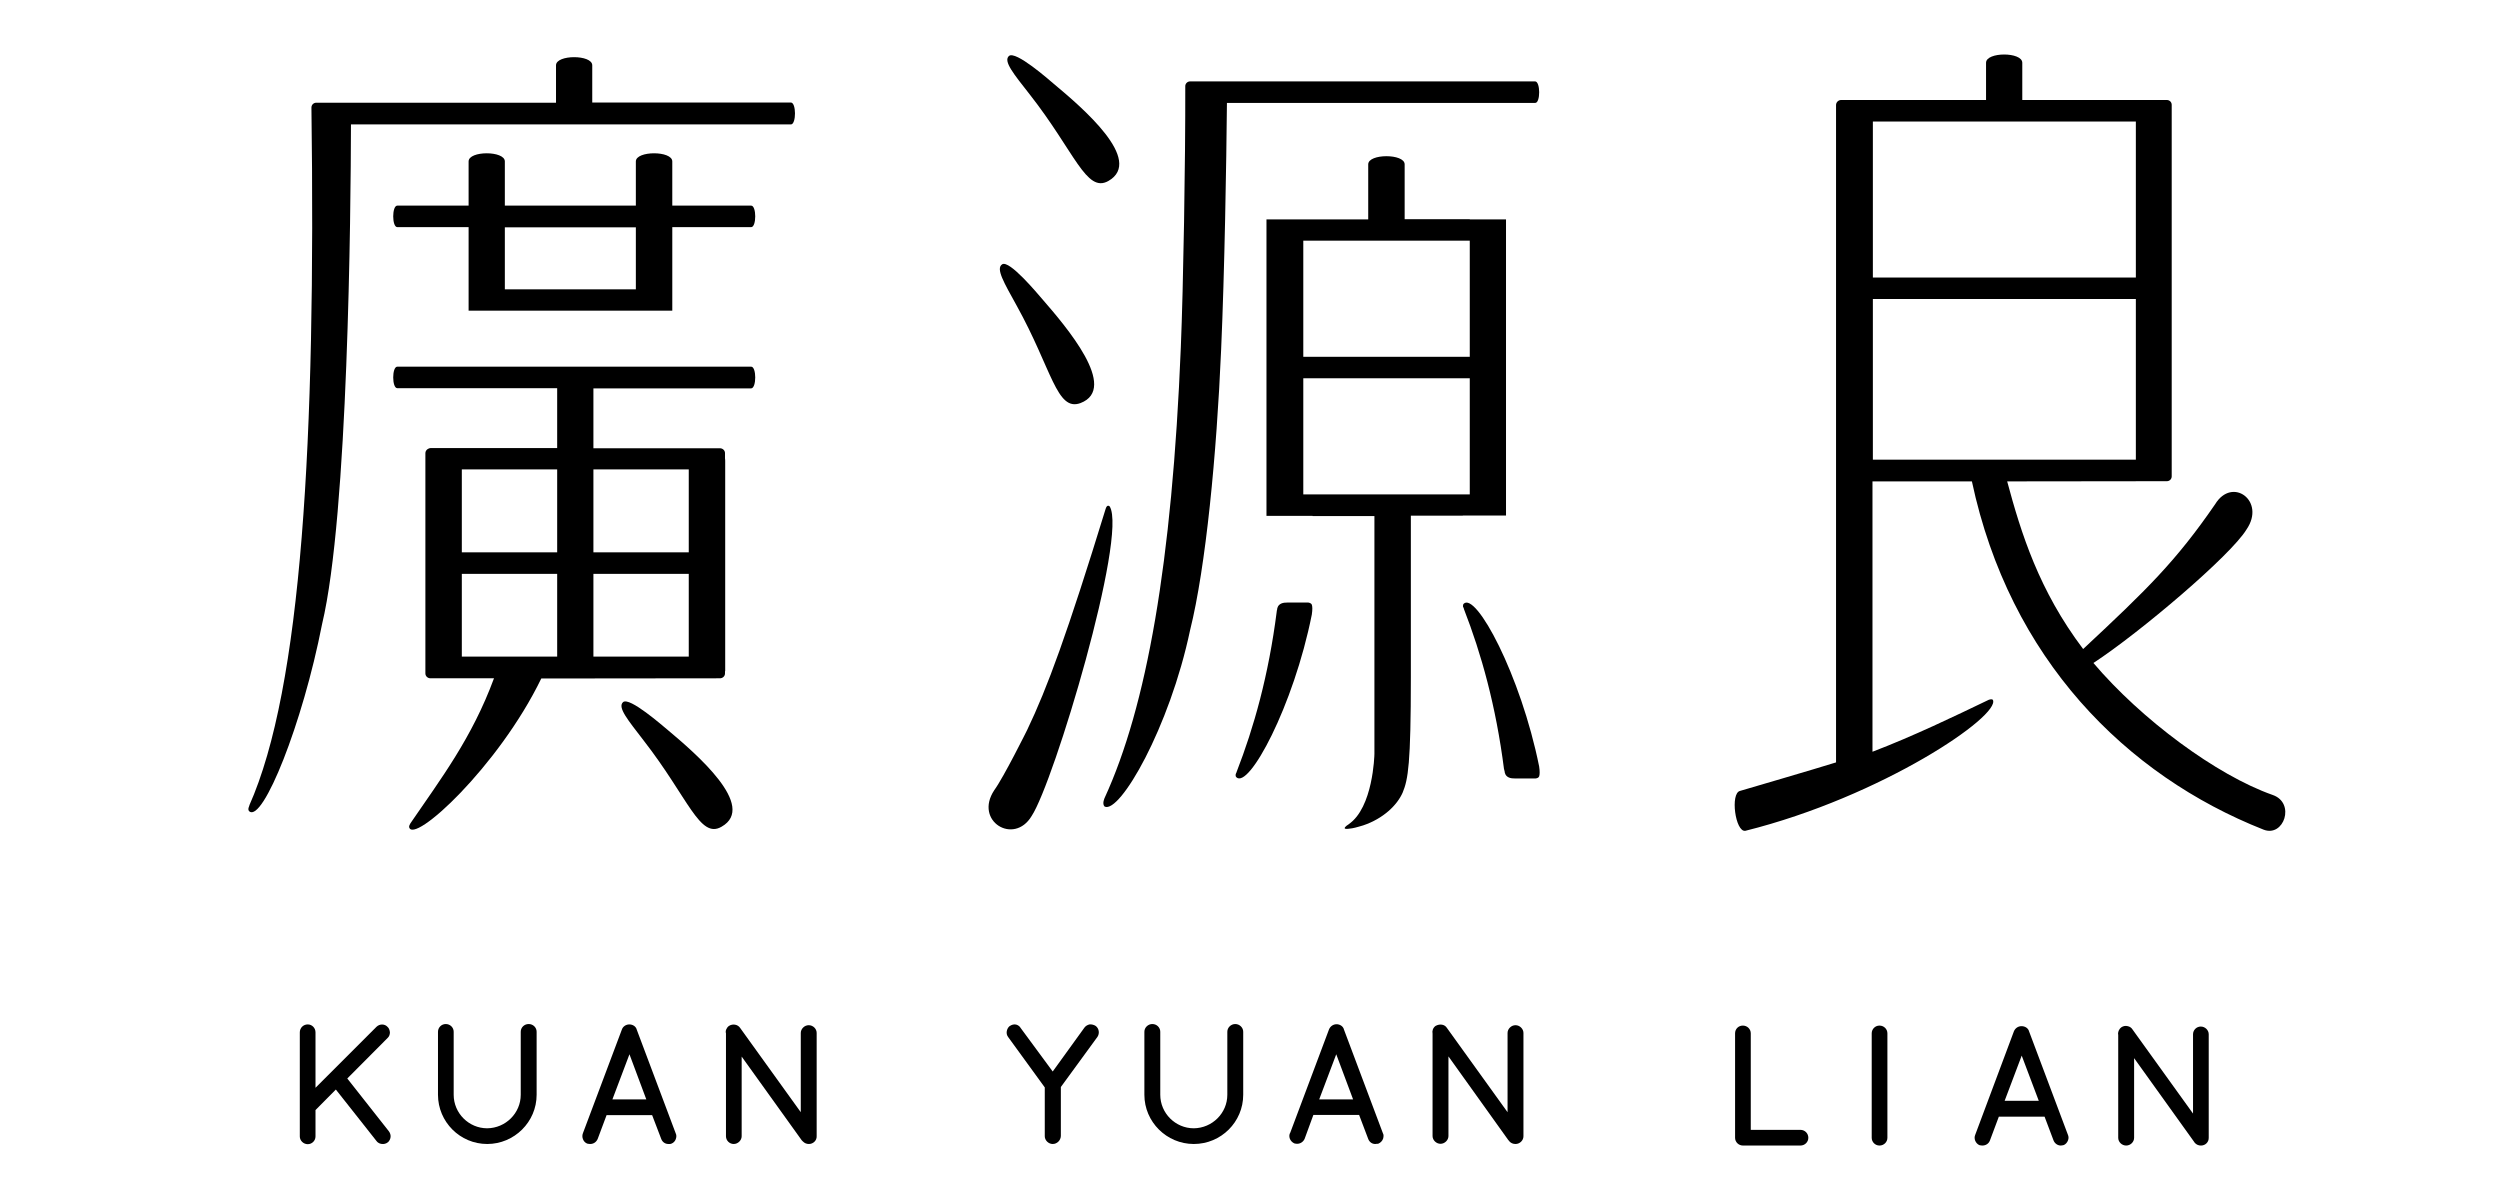
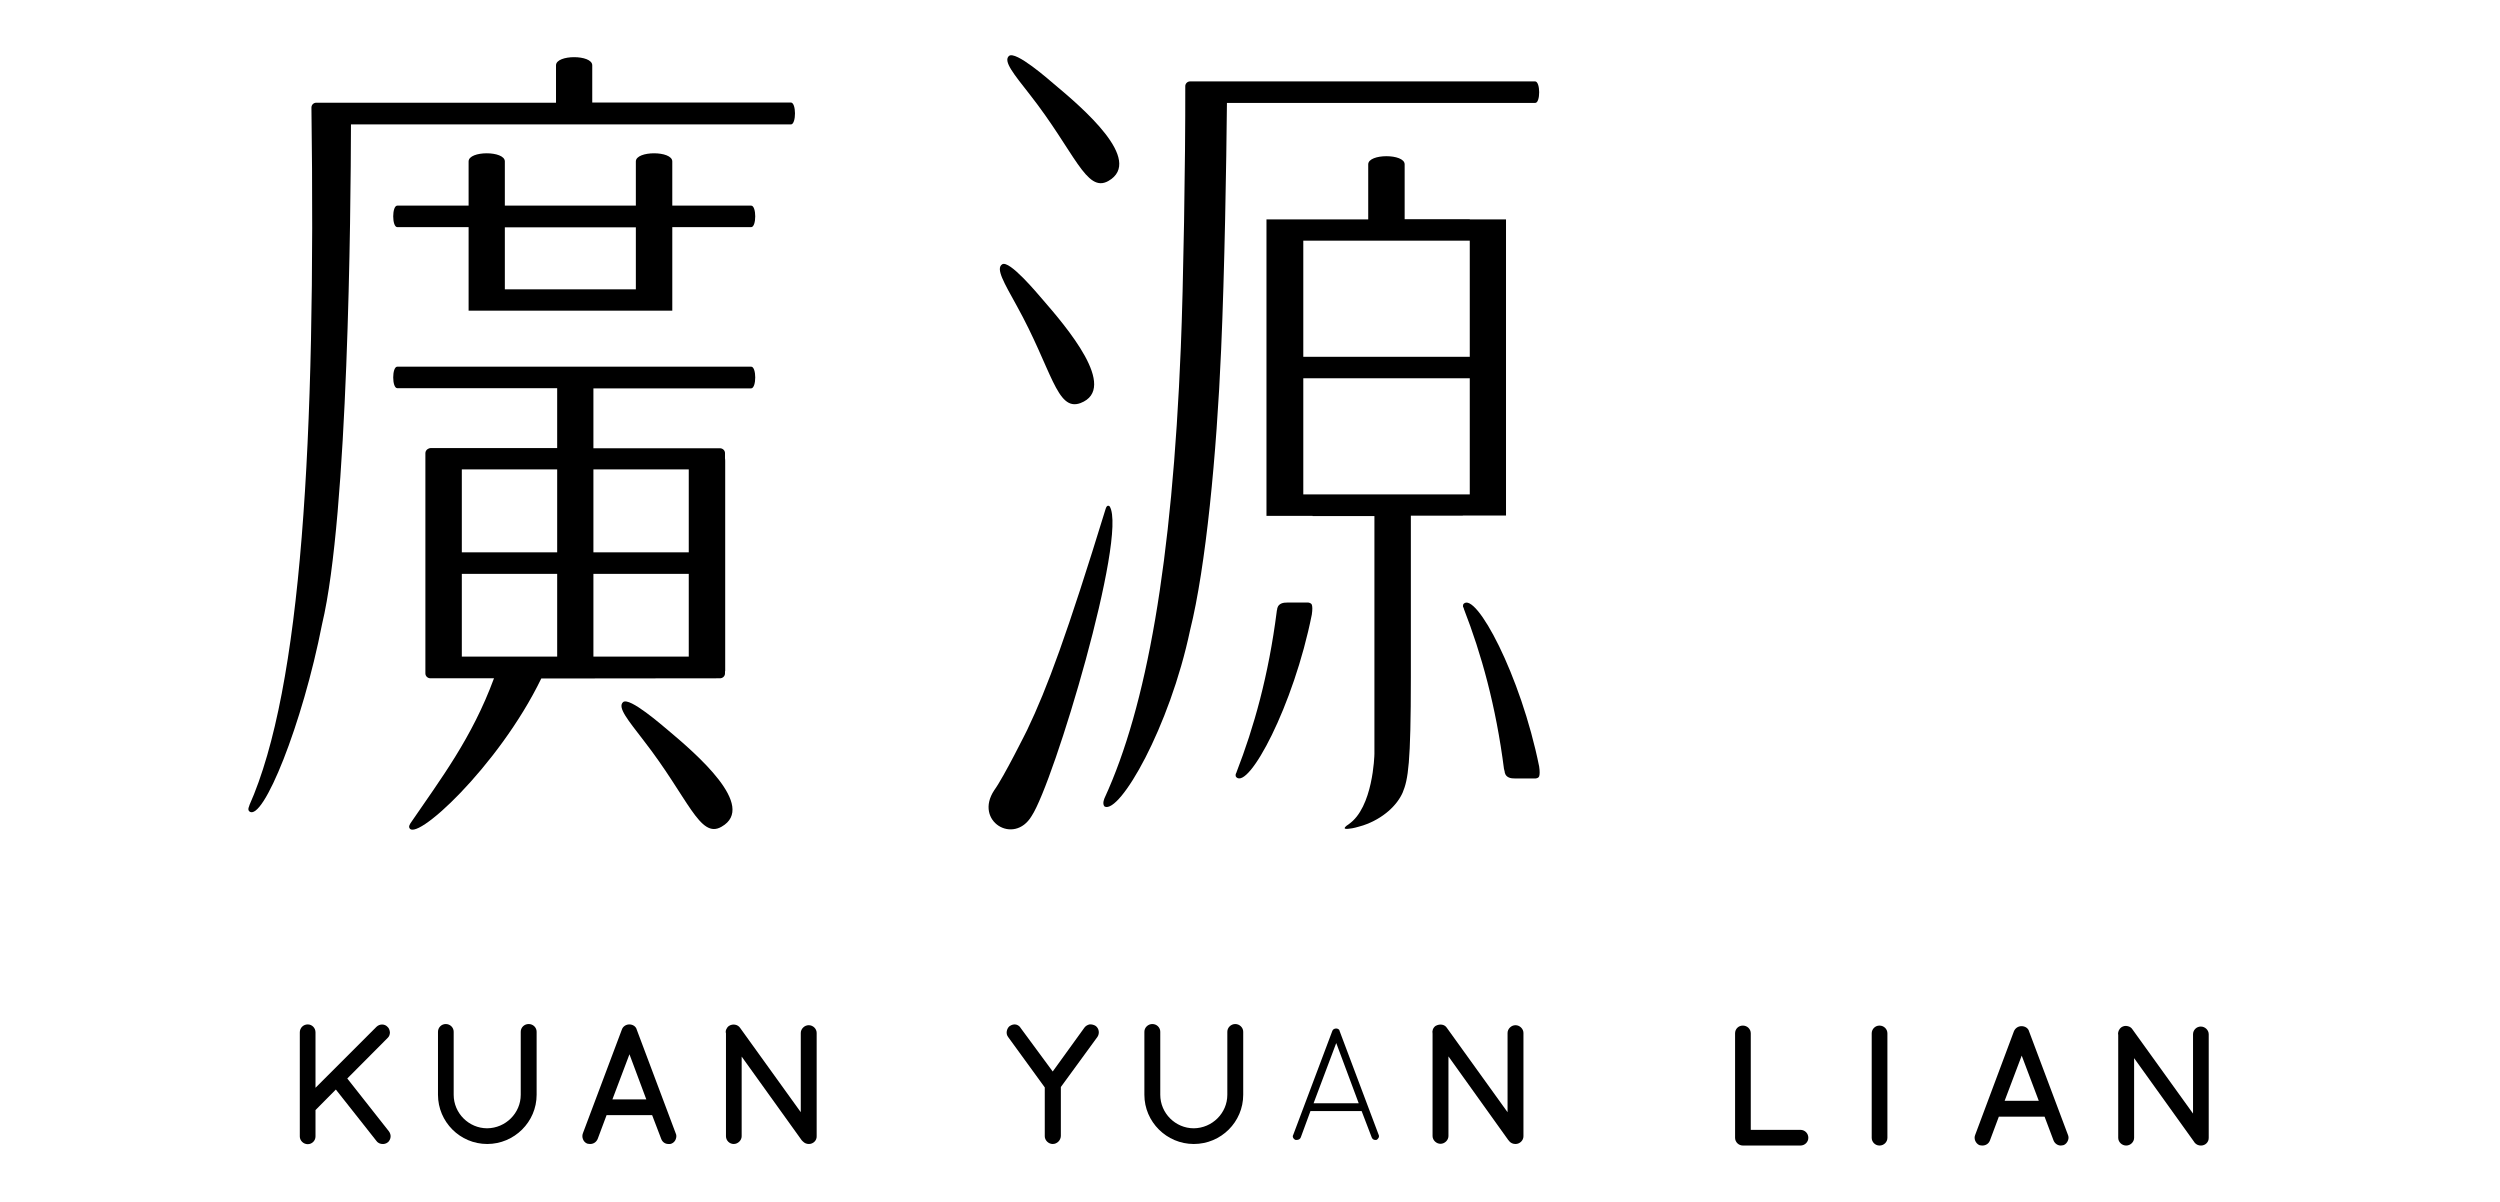
<svg xmlns="http://www.w3.org/2000/svg" xml:space="preserve" style="enable-background:new 0 0 129 62;" viewBox="0 0 129 62" y="0px" x="0px" id="圖層_1" version="1.1">
  <style type="text/css">
	.st0{fill:none;}
</style>
  <g>
    <g>
      <g>
        <path d="M56.12,53.15l-1.8,2.49l-1.83-2.49c-0.05-0.09-0.17-0.11-0.28-0.03c-0.07,0.06-0.1,0.19-0.03,0.28l1.93,2.65v2.58     c0,0.11,0.1,0.2,0.21,0.2c0.1,0,0.21-0.09,0.21-0.2v-2.6l1.93-2.64c0.07-0.09,0.03-0.22-0.05-0.28     C56.32,53.05,56.18,53.06,56.12,53.15z" />
        <path d="M54.32,59.03c-0.22,0-0.41-0.19-0.41-0.4v-2.52l-1.89-2.6c-0.14-0.18-0.07-0.43,0.06-0.55c0.12-0.09,0.25-0.12,0.36-0.09     c0.1,0.03,0.18,0.09,0.23,0.18l1.65,2.24l1.64-2.27c0.06-0.08,0.16-0.14,0.26-0.16c0.11-0.01,0.23,0.02,0.32,0.08     c0.17,0.13,0.21,0.38,0.09,0.56l-1.89,2.59v2.53C54.73,58.85,54.54,59.03,54.32,59.03z M53.95,55.49l0.32,0.45     c0.03,0.03,0.04,0.08,0.04,0.12v2.58l0.01-2.6c0-0.04,0.01-0.08,0.04-0.12l0.11-0.15c-0.04,0.04-0.09,0.07-0.15,0.07c0,0,0,0,0,0     c-0.06,0-0.12-0.03-0.16-0.08L53.95,55.49z M56.28,53.27L56.28,53.27l-1.76,2.43l1.77-2.41l0,0     C56.3,53.28,56.29,53.27,56.28,53.27z M56.12,53.15L56.12,53.15L56.12,53.15z" />
      </g>
      <g>
        <path d="M63.74,53.05c-0.1,0-0.21,0.09-0.21,0.2v3.25c0,1.07-0.86,1.93-1.94,1.93c-1.07-0.01-1.93-0.87-1.93-1.93v-3.25     c0-0.11-0.09-0.2-0.21-0.2c-0.1,0-0.21,0.09-0.21,0.2v3.25c0,1.29,1.07,2.34,2.34,2.34c1.3,0,2.35-1.05,2.35-2.34v-3.25     C63.95,53.13,63.85,53.05,63.74,53.05z" />
        <path d="M61.6,59.03c-1.4,0-2.55-1.14-2.55-2.54v-3.25c0-0.22,0.19-0.4,0.41-0.4c0.23,0,0.41,0.18,0.41,0.4v3.25     c0,0.95,0.78,1.73,1.73,1.73c0.95-0.01,1.73-0.78,1.73-1.73v-3.25c0-0.22,0.19-0.4,0.41-0.4c0.22,0,0.41,0.18,0.41,0.4v3.25     C64.15,57.89,63.01,59.03,61.6,59.03z M59.47,53.25l-0.01,3.25c0,1.18,0.96,2.14,2.14,2.14c0,0,0,0,0,0     c-1.18-0.01-2.13-0.97-2.13-2.14V53.25z M63.74,53.25l-0.01,3.25c0,1.17-0.96,2.13-2.14,2.14c1.18,0,2.15-0.96,2.15-2.14     L63.74,53.25L63.74,53.25z" />
      </g>
      <g>
        <path d="M68.95,53.07c-0.1,0-0.17,0.05-0.2,0.12l-2.02,5.37c-0.06,0.09,0.01,0.22,0.12,0.26c0.03,0,0.07,0,0.07,0     c0.09,0,0.17-0.05,0.2-0.13l0.5-1.36h2.64l0.52,1.36c0.03,0.08,0.1,0.13,0.17,0.13c0.03,0,0.03,0,0.07,0     c0.1-0.04,0.17-0.17,0.12-0.26l-2.02-5.37C69.12,53.12,69.02,53.07,68.95,53.07z M67.78,56.93l1.17-3.11l1.16,3.11H67.78z" />
-         <path d="M70.96,59.03c-0.16,0-0.3-0.1-0.36-0.26l-0.47-1.24h-2.36l-0.45,1.23c-0.07,0.16-0.22,0.26-0.39,0.26     c-0.03,0-0.12-0.01-0.14-0.02c-0.11-0.05-0.2-0.14-0.24-0.26c-0.03-0.1-0.03-0.21,0.03-0.3l2-5.33c0.07-0.16,0.22-0.26,0.39-0.26     c0.16,0,0.34,0.1,0.38,0.28l2.01,5.35c0.04,0.06,0.04,0.16,0.01,0.27c-0.04,0.12-0.13,0.21-0.24,0.26     c-0.02,0.01-0.05,0.01-0.08,0.01C71,59.03,70.98,59.03,70.96,59.03z M66.92,58.63C66.93,58.63,66.93,58.63,66.92,58.63l0.51-1.35     L66.92,58.63z M68.94,53.27C68.93,53.27,68.93,53.28,68.94,53.27l-1.5,3.99c0.03-0.08,0.1-0.13,0.19-0.13h2.64     c0.05,0,0.1,0.02,0.14,0.06l-0.09-0.24c0,0.03-0.02,0.06-0.03,0.09c-0.04,0.05-0.1,0.09-0.17,0.09h-2.34     c-0.07,0-0.13-0.03-0.17-0.09c-0.04-0.06-0.05-0.12-0.02-0.19l1.17-3.11c0.03-0.08,0.1-0.13,0.19-0.13l0,0     c0.05,0,0.1,0.02,0.14,0.05L68.94,53.27z M68.07,56.73h1.75l-0.87-2.33L68.07,56.73z M68.96,53.28L68.96,53.28L68.96,53.28z      M68.93,53.21C68.93,53.21,68.93,53.21,68.93,53.21S68.93,53.21,68.93,53.21z" />
      </g>
      <g>
        <path d="M78.2,53.1c-0.1,0-0.21,0.09-0.21,0.2v4.71l-3.5-4.86c-0.06-0.09-0.19-0.11-0.29-0.05c-0.07,0.06-0.1,0.14-0.07,0.22     v5.31c0,0.11,0.1,0.2,0.21,0.2c0.1,0,0.21-0.09,0.21-0.2v-4.74L78,58.72c0.02,0.02,0.03,0.03,0.03,0.03     c0.05,0.05,0.1,0.07,0.17,0.07c0.1,0,0.21-0.09,0.21-0.2V53.3C78.41,53.2,78.31,53.1,78.2,53.1z" />
        <path d="M78.2,59.03c-0.13,0-0.24-0.05-0.32-0.14c0-0.01-0.01-0.01-0.01-0.02c-0.01-0.01-0.03-0.03-0.04-0.04l-3.09-4.32v4.11     c0,0.21-0.19,0.4-0.41,0.4c-0.22,0-0.41-0.19-0.41-0.4v-5.28c-0.03-0.15,0.02-0.3,0.15-0.4c0.23-0.13,0.48-0.08,0.59,0.1     l3.13,4.35V53.3c0-0.21,0.19-0.4,0.41-0.4c0.22,0,0.41,0.19,0.41,0.4v5.33C78.61,58.85,78.42,59.03,78.2,59.03z M74.33,53.27     c0.01,0.02,0,0.04,0,0.06v5.31l0.01-4.74c0-0.09,0.06-0.17,0.14-0.19c0.06-0.02,0.13-0.01,0.18,0.03L74.33,53.27z M78.15,58.59     c0.01,0.01,0.02,0.02,0.02,0.03l0,0l0-0.53c-0.02,0.05-0.07,0.09-0.12,0.11c-0.08,0.03-0.17,0-0.23-0.07l-1.43-1.98L78.15,58.59z      M78.21,53.3l0,0.43L78.21,53.3L78.21,53.3z" />
      </g>
    </g>
    <g>
      <g>
        <path d="M92.9,58.51h-2.76v-5.18c0-0.11-0.1-0.2-0.21-0.2c-0.11,0-0.2,0.09-0.2,0.2v5.39c0,0.11,0.09,0.2,0.2,0.2h0.01h2.96     c0.11,0,0.21-0.09,0.21-0.2C93.11,58.59,93.02,58.51,92.9,58.51z" />
        <path d="M92.9,59.11h-2.96c-0.23,0-0.41-0.18-0.41-0.4v-5.39c0-0.23,0.18-0.4,0.4-0.4c0.23,0,0.41,0.18,0.41,0.4v4.98h2.56     c0.23,0,0.41,0.18,0.41,0.41C93.31,58.93,93.13,59.11,92.9,59.11z M89.94,53.32l0,5.39l2.97-0.01h-2.76c-0.11,0-0.2-0.09-0.2-0.2     V53.32z" />
      </g>
      <g>
        <path d="M96.98,53.12c-0.1,0-0.2,0.09-0.2,0.2v5.39c0,0.11,0.09,0.2,0.2,0.2c0.12,0,0.21-0.09,0.21-0.2v-5.39     C97.19,53.21,97.1,53.12,96.98,53.12z" />
        <path d="M96.98,59.11c-0.22,0-0.4-0.18-0.4-0.4v-5.39c0-0.22,0.18-0.4,0.4-0.4c0.23,0,0.41,0.18,0.41,0.4v5.39     C97.39,58.93,97.21,59.11,96.98,59.11z M96.99,53.32L96.99,53.32C96.98,53.33,96.98,53.33,96.99,53.32L96.99,53.32z" />
      </g>
      <g>
        <path d="M104.31,53.15c-0.09,0-0.16,0.05-0.2,0.12l-2.01,5.37c-0.04,0.09,0.01,0.22,0.11,0.26c0.03,0,0.06,0,0.07,0     c0.08,0,0.17-0.05,0.2-0.13l0.51-1.36h2.64l0.51,1.36c0.03,0.08,0.11,0.13,0.18,0.13c0.03,0,0.04,0,0.08,0     c0.09-0.04,0.15-0.17,0.11-0.26l-2.01-5.37C104.49,53.2,104.4,53.15,104.31,53.15z M103.15,57.01l1.17-3.11l1.17,3.11H103.15z" />
        <path d="M106.34,59.11c-0.17,0-0.32-0.11-0.38-0.27l-0.46-1.22h-2.36l-0.46,1.23c-0.06,0.16-0.21,0.26-0.39,0.26     c-0.03,0-0.13-0.01-0.15-0.02c-0.1-0.04-0.18-0.13-0.22-0.23c-0.04-0.1-0.04-0.21,0-0.3l2-5.35c0.07-0.16,0.22-0.26,0.39-0.26     c0.19,0,0.35,0.11,0.39,0.27l2.01,5.35c0.03,0.07,0.04,0.17,0,0.27c-0.04,0.11-0.12,0.2-0.21,0.24     c-0.03,0.01-0.06,0.02-0.09,0.02L106.34,59.11z M102.96,56.94l-0.32,0.84l0.17-0.44c0.03-0.08,0.1-0.13,0.19-0.13h2.64     c0.06,0,0.12,0.03,0.16,0.07l-0.1-0.27c0,0.04-0.01,0.07-0.04,0.11c-0.04,0.05-0.1,0.09-0.17,0.09h-2.34     c-0.07,0-0.13-0.03-0.17-0.09C102.95,57.07,102.94,57,102.96,56.94z M104.32,53.34L104.32,53.34c-0.01,0.01-0.02,0.01-0.02,0.01     l-1.32,3.52l1.15-3.05c0.03-0.08,0.1-0.13,0.19-0.13l0,0c0.06,0,0.12,0.03,0.16,0.08L104.32,53.34z M103.44,56.8h1.76l-0.88-2.33     L103.44,56.8z" />
      </g>
      <g>
        <path d="M113.57,53.18c-0.11,0-0.2,0.09-0.2,0.2v4.71l-3.5-4.86c-0.06-0.09-0.19-0.11-0.28-0.05c-0.08,0.06-0.1,0.14-0.08,0.22     v5.31c0,0.11,0.1,0.2,0.2,0.2c0.1,0,0.2-0.09,0.2-0.2v-4.74l3.47,4.83c0.01,0.02,0.02,0.03,0.02,0.03     c0.05,0.05,0.1,0.07,0.17,0.07c0.11,0,0.21-0.09,0.21-0.2v-5.33C113.78,53.27,113.69,53.18,113.57,53.18z" />
        <path d="M113.57,59.11c-0.12,0-0.22-0.04-0.31-0.13c-0.01-0.01-0.02-0.03-0.03-0.04c-0.01-0.01-0.02-0.03-0.02-0.03l-3.09-4.31     v4.11c0,0.22-0.19,0.4-0.41,0.4c-0.22,0-0.41-0.18-0.41-0.4V53.4c-0.03-0.13,0.03-0.29,0.16-0.39c0.1-0.07,0.22-0.09,0.33-0.06     c0.1,0.02,0.19,0.08,0.24,0.16l3.13,4.35v-4.09c0-0.22,0.18-0.4,0.4-0.4c0.22,0,0.41,0.18,0.41,0.4v5.33     C113.98,58.93,113.8,59.11,113.57,59.11z M109.71,53.35c0,0.01,0,0.04,0,0.06v5.31l0-4.74c0-0.09,0.06-0.17,0.14-0.19     c0.07-0.02,0.14-0.01,0.19,0.04L109.71,53.35z M112.73,57.54l0.82,1.14c0,0,0,0,0,0l0-0.5c-0.02,0.04-0.06,0.08-0.12,0.1     c-0.08,0.03-0.17,0-0.23-0.07L112.73,57.54z M113.58,53.38v0.41V53.38L113.58,53.38C113.58,53.38,113.58,53.38,113.58,53.38z" />
      </g>
    </g>
    <g>
      <g>
        <path d="M17.65,55.63l2.21-2.22c0.08-0.08,0.08-0.21,0-0.29c-0.07-0.07-0.2-0.07-0.28,0l-3.5,3.5v-3.35     c0-0.12-0.09-0.21-0.2-0.21c-0.12,0-0.2,0.09-0.2,0.21v5.37c0,0.11,0.09,0.2,0.2,0.2c0.11,0,0.2-0.09,0.2-0.2v-1.45l1.27-1.28     l2.24,2.85c0.05,0.06,0.09,0.07,0.16,0.07c0.04,0,0.09,0,0.13-0.04c0.08-0.09,0.1-0.2,0.03-0.29L17.65,55.63z" />
        <path d="M19.75,59.03c-0.09,0-0.22-0.02-0.32-0.15l-2.1-2.66l-1.05,1.06v1.36c0,0.22-0.18,0.4-0.4,0.4     c-0.22,0-0.41-0.18-0.41-0.4v-5.37c0-0.23,0.18-0.41,0.41-0.41c0.22,0,0.4,0.18,0.4,0.41v2.86l3.15-3.15     c0.17-0.16,0.43-0.15,0.57,0.01c0.07,0.06,0.11,0.17,0.12,0.28c0,0.11-0.04,0.22-0.12,0.29l-2.08,2.09l2.15,2.73     c0.13,0.18,0.11,0.39-0.04,0.55C19.91,59.03,19.8,59.03,19.75,59.03z M15.88,56.62v2.02v-1.45c0-0.05,0.02-0.1,0.06-0.14     l0.27-0.27c-0.06,0.05-0.14,0.06-0.2,0.03C15.93,56.77,15.88,56.7,15.88,56.62z M17.36,55.71c0,0,0.01,0,0.01,0     c0.06,0,0.11,0.03,0.15,0.08l2.24,2.85l-2.26-2.88c-0.06-0.08-0.06-0.19,0.02-0.27l2.21-2.22l-2.47,2.48     C17.28,55.72,17.32,55.71,17.36,55.71z" />
      </g>
      <g>
        <path d="M27.28,53.05c-0.11,0-0.2,0.09-0.2,0.2v3.25c0,1.07-0.87,1.93-1.94,1.93c-1.06-0.01-1.93-0.87-1.93-1.93v-3.25     c0-0.11-0.09-0.2-0.21-0.2c-0.11,0-0.2,0.09-0.2,0.2v3.25c0,1.29,1.06,2.34,2.34,2.34c1.29,0,2.35-1.05,2.35-2.34v-3.25     C27.49,53.13,27.39,53.05,27.28,53.05z" />
        <path d="M25.14,59.03c-1.4,0-2.54-1.14-2.54-2.54v-3.25c0-0.22,0.18-0.4,0.4-0.4c0.23,0,0.41,0.18,0.41,0.4v3.25     c0,0.95,0.78,1.73,1.73,1.73c0.95-0.01,1.73-0.78,1.73-1.73v-3.25c0-0.22,0.18-0.4,0.41-0.4c0.23,0,0.41,0.18,0.41,0.4v3.25     C27.69,57.89,26.54,59.03,25.14,59.03z M23.01,53.25l0,3.25c0,1.18,0.96,2.14,2.13,2.14c0,0,0,0,0,0     c-1.18-0.01-2.13-0.97-2.13-2.14V53.25z M27.28,53.25l0,3.25c0,1.17-0.96,2.13-2.14,2.14c1.18,0,2.14-0.96,2.14-2.14L27.28,53.25     L27.28,53.25z" />
      </g>
      <g>
        <path d="M32.47,53.07c-0.09,0-0.17,0.05-0.19,0.12l-2.01,5.37c-0.04,0.09,0.01,0.22,0.11,0.26c0.02,0,0.06,0,0.07,0     c0.09,0,0.16-0.05,0.2-0.13l0.51-1.36h2.64l0.52,1.36c0.03,0.08,0.1,0.13,0.18,0.13c0.03,0,0.05,0,0.07,0     c0.1-0.04,0.16-0.17,0.11-0.26l-2.01-5.37C32.65,53.12,32.56,53.07,32.47,53.07z M31.31,56.93l1.17-3.11l1.16,3.11H31.31z" />
        <path d="M34.49,59.03c-0.17,0-0.31-0.1-0.37-0.26l-0.47-1.23H31.3l-0.46,1.23c-0.07,0.16-0.21,0.26-0.39,0.26     c-0.03,0-0.12-0.01-0.15-0.02c-0.1-0.04-0.18-0.12-0.22-0.23c-0.04-0.1-0.04-0.21,0-0.31l2.01-5.35     c0.05-0.15,0.21-0.26,0.38-0.26c0.19,0,0.35,0.11,0.39,0.28l2.01,5.35c0.04,0.08,0.04,0.18,0,0.29     c-0.04,0.11-0.12,0.19-0.22,0.23c-0.03,0.01-0.05,0.02-0.08,0.02L34.49,59.03z M31.16,57.14h2.64c0.08,0,0.16,0.05,0.19,0.13     l0.52,1.36l-0.7-1.85l0.03,0.08c0.02,0.06,0.01,0.13-0.02,0.19c-0.04,0.05-0.1,0.09-0.17,0.09h-2.33c-0.07,0-0.13-0.03-0.17-0.09     c-0.04-0.06-0.05-0.12-0.02-0.19l1.17-3.11c0.03-0.08,0.1-0.13,0.19-0.13c0,0,0,0,0,0c0.06,0,0.12,0.03,0.15,0.07l-0.16-0.42     l-0.01,0.01c-0.01,0-0.01,0-0.01,0l-1.62,4.32l0.13-0.33C31,57.19,31.08,57.14,31.16,57.14z M31.6,56.73h1.75l-0.87-2.33     L31.6,56.73z" />
      </g>
      <g>
        <path d="M41.74,53.1c-0.1,0-0.21,0.09-0.21,0.2v4.71l-3.5-4.86c-0.06-0.09-0.2-0.11-0.29-0.05c-0.08,0.06-0.1,0.14-0.08,0.22     v5.31c0,0.11,0.1,0.2,0.2,0.2c0.1,0,0.2-0.09,0.2-0.2v-4.74l3.46,4.83c0.02,0.02,0.03,0.03,0.03,0.03     c0.05,0.05,0.1,0.07,0.17,0.07c0.11,0,0.21-0.09,0.21-0.2V53.3C41.94,53.2,41.84,53.1,41.74,53.1z" />
        <path d="M41.74,59.03c-0.12,0-0.22-0.04-0.31-0.13c-0.01-0.01-0.05-0.05-0.06-0.06l-3.1-4.32v4.11c0,0.21-0.19,0.4-0.41,0.4     c-0.22,0-0.4-0.18-0.4-0.4v-5.31c-0.04-0.12,0.02-0.28,0.15-0.38c0.2-0.13,0.46-0.08,0.58,0.1l3.13,4.35V53.3     c0-0.21,0.19-0.4,0.41-0.4c0.22,0,0.41,0.18,0.41,0.4v5.33C42.15,58.85,41.96,59.03,41.74,59.03z M40.14,56.43l1.6,2.21V53.3l0,0     l-0.01,4.71c0,0.09-0.06,0.17-0.14,0.19c-0.08,0.03-0.17,0-0.23-0.07L40.14,56.43z M37.87,53.27c0,0.02,0,0.04,0,0.06v5.31     l0-4.74c0-0.09,0.06-0.17,0.14-0.19c0.07-0.02,0.14,0,0.2,0.04L37.87,53.27z" />
      </g>
    </g>
    <g>
-       <path d="M117.27,41.02c-2.9-1.02-6.78-3.9-9.25-6.81c2.4-1.57,7.1-5.56,7.9-6.89c1.01-1.47-0.74-2.75-1.62-1.3    c-2.03,2.95-3.51,4.39-6.81,7.47c-2.28-3.02-3.2-5.97-3.92-8.65l8.24-0.01c0.14,0,0.25-0.11,0.25-0.25V5.41    c0-0.14-0.11-0.25-0.25-0.25l-7.46,0V3.24c0-0.57-1.87-0.57-1.87,0v1.92h-7.48c-0.14,0-0.26,0.12-0.26,0.26v33.92    c-0.98,0.31-4.95,1.47-4.95,1.47c-0.52,0.11-0.25,2.14,0.27,2.06l0,0c7.05-1.76,13.21-5.95,12.77-6.76    c-0.04-0.04-0.12-0.03-0.21,0c-1.77,0.85-3.88,1.87-6,2.68V24.84h5.13c1.95,9.15,7.94,15.16,15.05,17.97    C117.85,43.22,118.46,41.43,117.27,41.02z M96.64,6.27h13.57v8.05H96.64V6.27z M96.64,23.72v-8.29h13.57v8.29H96.64z" />
      <g>
        <path d="M38.76,18.92H20.5c-0.28,0-0.28,1.11,0,1.11h8.25v3.09h-5.18c0,0,0,0,0,0h-1.35c-0.05,0-0.09,0.02-0.13,0.04     c0,0.01-0.01,0.01-0.02,0.01c-0.07,0.05-0.12,0.12-0.12,0.21v0.1c0,0.09,0,0.19,0,0.31v10.58c0,0.08,0,0.17,0,0.24v0.14     c0,0.14,0.12,0.25,0.26,0.25h0.07c0,0,0,0,0.01,0h3.2c-1.14,3.09-2.74,5.18-4.31,7.48c-0.04,0.06-0.07,0.13-0.07,0.19     c0.18,0.96,4.61-3.1,6.82-7.66l9.17-0.01c0,0,0.01,0,0.01,0h0.04c0.14,0,0.26-0.11,0.26-0.25v-0.1c0-0.01,0.01-0.03,0.01-0.04     v-5.14v-0.01v-5.64c0-0.06,0-0.12-0.01-0.17v-0.27c0-0.14-0.12-0.25-0.26-0.25h-1.35c0,0,0,0-0.01,0h-5.17v-3.09h8.14     C39.04,20.03,39.04,18.92,38.76,18.92z M28.75,33.88h-4.92v-4.27h4.92V33.88z M28.75,28.5h-4.92v-4.28h4.92V28.5z M35.54,33.88     h-4.92v-4.27h4.92V33.88z M35.54,24.22v4.28h-4.92v-4.28H35.54z" />
        <path d="M34.46,37.67c-0.26-0.21-1.98-1.73-2.31-1.44c-0.3,0.27,0.25,0.92,1.07,1.99c2.3,2.96,2.89,5.09,4.01,4.44     C39.09,41.61,35.9,38.88,34.46,37.67z" />
        <path d="M40.81,5.29H30.56V3.37c0-0.56-1.87-0.56-1.87,0v1.93H16.32c-0.14,0-0.25,0.11-0.25,0.25     c0.23,17.15-0.5,29.95-3.21,36.02h0.01c0,0-0.12,0.21,0,0.3c0.7,0.55,2.74-4.5,3.75-9.67c1.35-5.64,1.48-21.34,1.49-25.78h22.71     C41.09,6.4,41.09,5.29,40.81,5.29z" />
        <polygon points="26.05,11.72 26.05,13.96 26.05,14.93 32.81,14.93 32.81,11.72 26.31,11.72" class="st0" />
        <rect height="0" width="6.77" class="st0" y="16.04" x="26.05" />
        <path d="M38.76,10.61h-4.07V8.33c0-0.28-0.47-0.42-0.94-0.42c-0.47,0-0.94,0.14-0.94,0.42v2.28h-6.76V8.33     c0-0.56-1.87-0.56-1.87,0v2.28H20.5c-0.28,0-0.28,1.11,0,1.11h3.21h0.47v2.23v2.08h1.87v0h6.77v0h1.87v-2.08v-2.23h4.07     C39.04,11.72,39.04,10.61,38.76,10.61z M32.81,14.93h-6.76v-0.97v-2.23h0.26h6.5V14.93z" />
      </g>
      <g>
        <rect height="5.99" width="8.59" class="st0" y="12.42" x="67.25" />
        <rect height="5.99" width="8.59" class="st0" y="19.52" x="67.25" />
        <rect height="5.99" width="8.59" class="st0" y="19.52" x="67.25" />
        <rect height="5.99" width="8.59" class="st0" y="12.42" x="67.25" />
        <path d="M67.5,31.09c-0.02,0-0.05,0-0.11,0c-0.21,0-0.6,0-0.93,0l-0.19,0.01c-0.23,0.03-0.33,0.16-0.36,0.28     c-0.01,0.05-0.01,0.1-0.03,0.15c0,0.02,0,0.03,0,0.03l0-0.01c-0.42,3.3-1.18,5.99-2.07,8.28c0,0,0,0.01,0,0.01     c-0.02,0.04-0.04,0.08-0.05,0.12c-0.01,0.05,0,0.1,0.03,0.14c0.64,0.66,2.96-3.67,3.9-8.39c0.04-0.27,0.03-0.42,0-0.51     C67.66,31.13,67.57,31.1,67.5,31.09z" />
        <path d="M79.42,39.55c-0.95-4.72-3.27-9.05-3.9-8.39c-0.03,0.04-0.03,0.09-0.03,0.14c0.02,0.04,0.04,0.08,0.05,0.12     c0,0,0,0,0,0.01c0.89,2.29,1.65,4.98,2.07,8.28l0.01-0.01c0,0,0,0.01,0,0.03c0.02,0.05,0.02,0.1,0.03,0.15     c0.03,0.12,0.13,0.25,0.36,0.28l0.19,0.01c0.33,0,0.72,0,0.93,0c0.05,0,0.09,0,0.1,0c0.07-0.01,0.16-0.03,0.19-0.11     C79.45,39.97,79.46,39.82,79.42,39.55z" />
        <path d="M57.19,9.34c1.86-1.06-1.35-3.79-2.81-5.01c-0.25-0.21-1.98-1.74-2.32-1.44c-0.3,0.27,0.25,0.93,1.08,1.99     C55.46,7.84,56.05,9.98,57.19,9.34z" />
        <path d="M55.75,20.8c2-0.76-0.74-3.95-1.98-5.38c-0.22-0.25-1.69-2.03-2.06-1.78c-0.34,0.22,0.1,0.95,0.75,2.13     C54.28,19.05,54.52,21.25,55.75,20.8z" />
        <path d="M57.26,26.13c-0.04-0.03-0.14-0.1-0.21,0.13c-1.98,6.44-3.01,9.24-4.05,11.41c0,0-1.21,2.44-1.7,3.11     c-1.05,1.59,1.02,2.85,1.93,1.33C54.38,40.38,58.19,27.65,57.26,26.13z" />
        <path d="M79.21,4.2h-17.8c-0.13,0-0.24,0.1-0.25,0.23c0.01,3.89-0.1,10.35-0.23,13.5C60.48,29.06,59.16,36.47,57,41.17h0     c0,0-0.15,0.31,0,0.45c0.78,0.38,3.35-4.07,4.41-9.11c0.81-3.24,1.37-9.07,1.6-14.46c0.18-4.08,0.27-9.61,0.3-12.74h15.91     C79.49,5.31,79.49,4.2,79.21,4.2z" />
        <path d="M75.84,11.31h-0.35h-0.36h-2.65V8.48c0-0.56-1.88-0.56-1.88,0v2.84h-0.32h-2.02h-0.53h-0.49h-1.89v0.18v2.04v3.69v2.4     v6.99h2.38v0.01h3.19V38.9c0,0.08-0.07,2.78-1.33,3.63h0.01c0,0-0.25,0.14-0.21,0.22c0.02,0.02,0.1,0.03,0.23,0.01     c0.05-0.01,0.11-0.01,0.15-0.02c0.09-0.02,0.21-0.04,0.33-0.08c0.08-0.02,0.15-0.04,0.24-0.07c1.04-0.35,1.76-1.05,2.04-1.7     c0.28-0.68,0.42-1.47,0.42-5.95v-8.33h2.68v-0.01h2.23v-6.99v-2.4v-5.72c0,0,0,0,0,0v-0.17H75.84z M75.84,25.51h-8.59v-5.99h8.59     V25.51z M75.84,18.41h-8.59v-5.99h8.59V18.41z" />
      </g>
    </g>
  </g>
</svg>